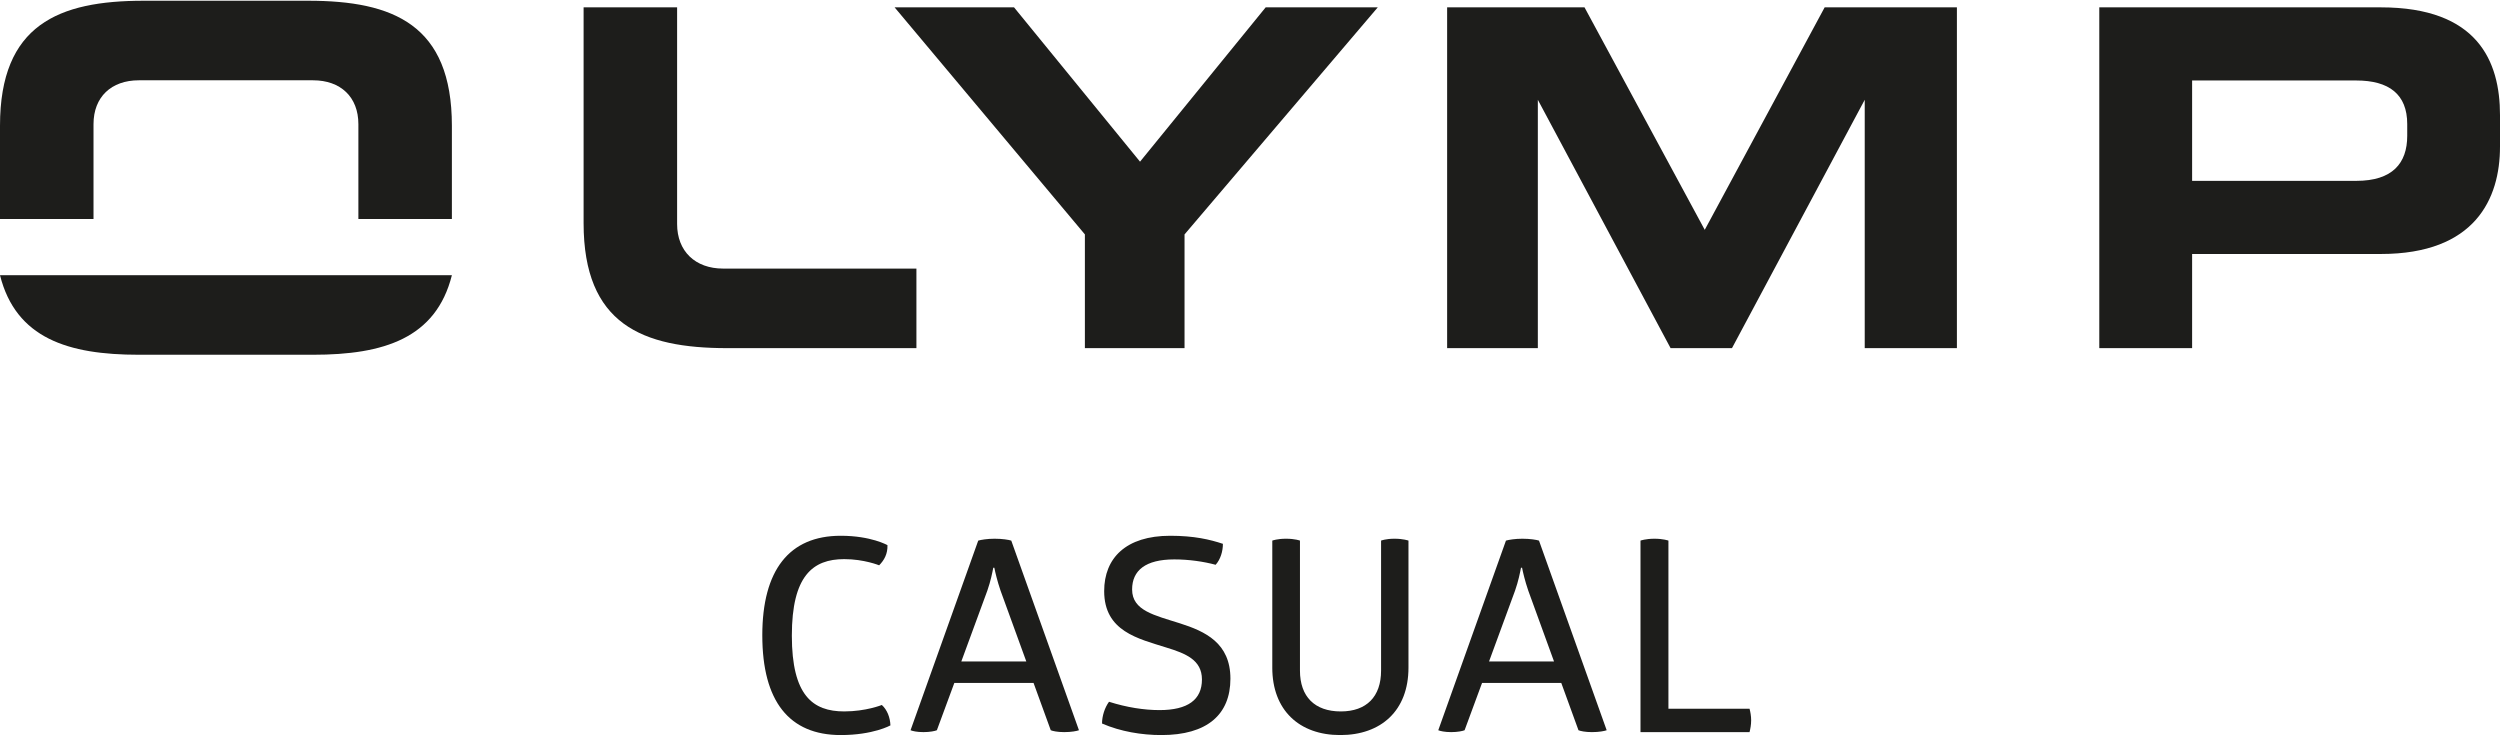
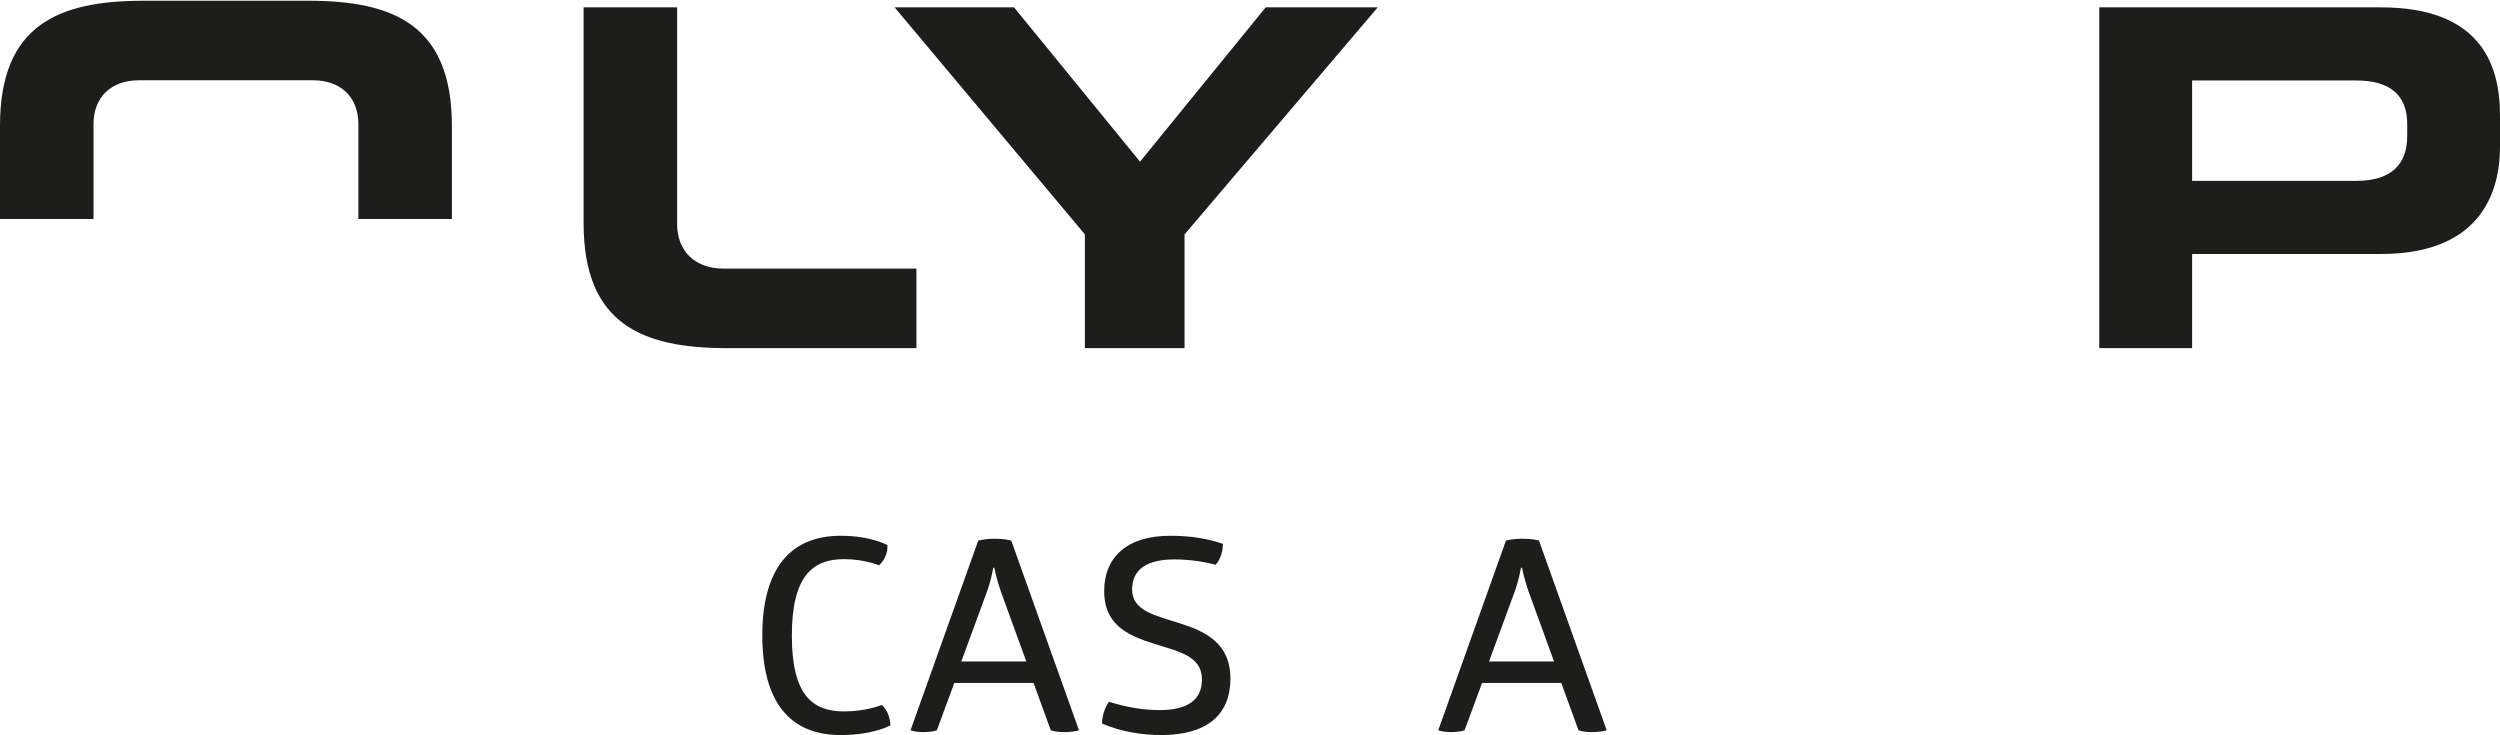
<svg xmlns="http://www.w3.org/2000/svg" version="1.1" viewBox="0 0 595.276 175.028">
  <defs>
    <style> .cls-1 { fill-rule: evenodd; } .cls-1, .cls-2 { fill: #1d1d1b; } </style>
  </defs>
  <g>
    <g id="neu">
      <g>
        <path class="cls-2" d="M181.512,151.3c0-15.542,6.396-23.728,18.675-23.728,7.227,0,11.129,2.239,11.129,2.239.063,2.047-.768,3.581-1.983,4.796,0,0-3.581-1.471-8.314-1.471-7.483,0-12.471,3.965-12.471,18.228,0,14.261,4.988,18.035,12.471,18.035,5.181,0,8.955-1.535,8.955-1.535,1.278,1.15,1.982,3.006,2.047,4.86,0,0-4.093,2.303-11.832,2.303-12.28,0-18.675-8.058-18.675-23.728Z" />
        <path class="cls-2" d="M256.91,173.877c-.512.191-1.791.447-3.518.447-1.599,0-2.75-.256-3.197-.447l-4.093-11.257h-18.868l-4.156,11.257c-.447.191-1.663.447-3.197.447-1.536,0-2.624-.256-3.071-.447l16.117-45.153c.64-.193,2.175-.449,3.902-.449,1.854,0,3.39.256,3.965.449l16.117,45.153ZM228.898,157.505h15.477l-6.14-16.885c-.768-2.238-1.278-4.412-1.471-5.437h-.256c-.191,1.024-.638,3.262-1.407,5.437l-6.203,16.885Z" />
        <path class="cls-2" d="M262.405,172.278c0-1.791.638-3.774,1.663-5.181,4.221,1.343,8.377,1.983,12.023,1.983,6.78,0,10.105-2.496,10.105-7.292,0-4.668-3.902-6.203-8.506-7.611-6.652-2.11-14.774-3.837-14.774-13.43,0-7.867,5.181-13.176,15.734-13.176,5.691,0,9.465.896,12.536,1.919,0,1.792-.577,3.711-1.727,4.989-2.878-.768-6.333-1.278-9.849-1.278-6.845,0-10.042,2.622-10.042,7.162,0,5.052,5.372,6.14,11.383,8.058,6.013,1.919,12.025,4.668,12.025,13.176,0,8.57-5.565,13.43-16.438,13.43-4.668,0-9.72-.831-14.132-2.75Z" />
-         <path class="cls-2" d="M302.945,158.976v-30.252s1.152-.449,3.262-.449c2.175,0,3.327.449,3.327.449v30.955c0,6.203,3.516,9.721,9.721,9.721,6.14,0,9.593-3.518,9.593-9.721v-30.955s1.087-.449,3.199-.449c2.11,0,3.325.449,3.325.449v30.252c0,10.231-6.524,16.052-16.245,16.052-9.786,0-16.182-5.947-16.182-16.052Z" />
        <path class="cls-2" d="M382.566,173.877c-.512.191-1.791.447-3.518.447-1.599,0-2.75-.256-3.197-.447l-4.093-11.257h-18.868l-4.156,11.257c-.447.191-1.663.447-3.197.447-1.536,0-2.624-.256-3.071-.447l16.117-45.153c.64-.193,2.175-.449,3.902-.449,1.854,0,3.39.256,3.965.449l16.117,45.153ZM354.554,157.505h15.477l-6.14-16.885c-.768-2.238-1.278-4.412-1.471-5.437h-.256c-.191,1.024-.638,3.262-1.407,5.437l-6.203,16.885Z" />
-         <path class="cls-2" d="M416.968,171.51c0,1.087-.191,2.047-.382,2.815h-25.967v-45.6s1.215-.449,3.327-.449c2.11,0,3.325.449,3.325.449v40.036h19.316c.191.703.382,1.727.382,2.75Z" />
      </g>
      <path class="cls-2" d="M161.227,1.751v51.594c0,6.456,4.298,10.608,10.959,10.608h46.023v18.943h-45.048c-20.237,0-34.2-5.697-34.2-29.769V1.751h22.266Z" />
      <polygon class="cls-2" points="282.05 82.896 282.05 55.816 328.058 1.751 301.37 1.751 271.451 38.498 241.453 1.751 213.016 1.751 258.323 55.813 258.323 82.896 282.05 82.896 282.05 82.896" />
-       <polygon class="cls-2" points="366.175 82.896 366.175 23.759 397.783 82.896 412.402 82.896 444.011 23.759 444.011 82.896 465.959 82.896 465.959 1.751 434.47 1.751 405.918 54.727 377.289 1.751 344.576 1.751 344.576 82.896 366.175 82.896 366.175 82.896" />
-       <path class="cls-2" d="M107.6,65.527c-3.78,15.033-16.24,18.943-33.007,18.943h-41.587c-16.766,0-29.226-3.911-33.007-18.943h107.6Z" />
      <path class="cls-2" d="M107.6,52.147h-22.265v-22.593c0-6.458-4.228-10.435-10.783-10.435h-41.503c-6.555,0-10.783,3.976-10.783,10.435v22.593H0v-22.202C0,5.873,13.963.177,34.2.177h39.2c20.237,0,34.2,5.696,34.2,29.768v22.202h0Z" />
      <path class="cls-1" d="M561.06,19.165c7.79,0,12.126,3.281,12.126,10.377v2.793c0,6.548-3.521,10.728-12.126,10.728h-39.095v-23.898h39.095ZM521.965,82.896v-22.419h44.935c22.482,0,28.376-13.178,28.376-25.556v-7.513c0-12.829-5.315-25.657-28.376-25.657h-67.038v81.145h22.103Z" />
    </g>
  </g>
</svg>